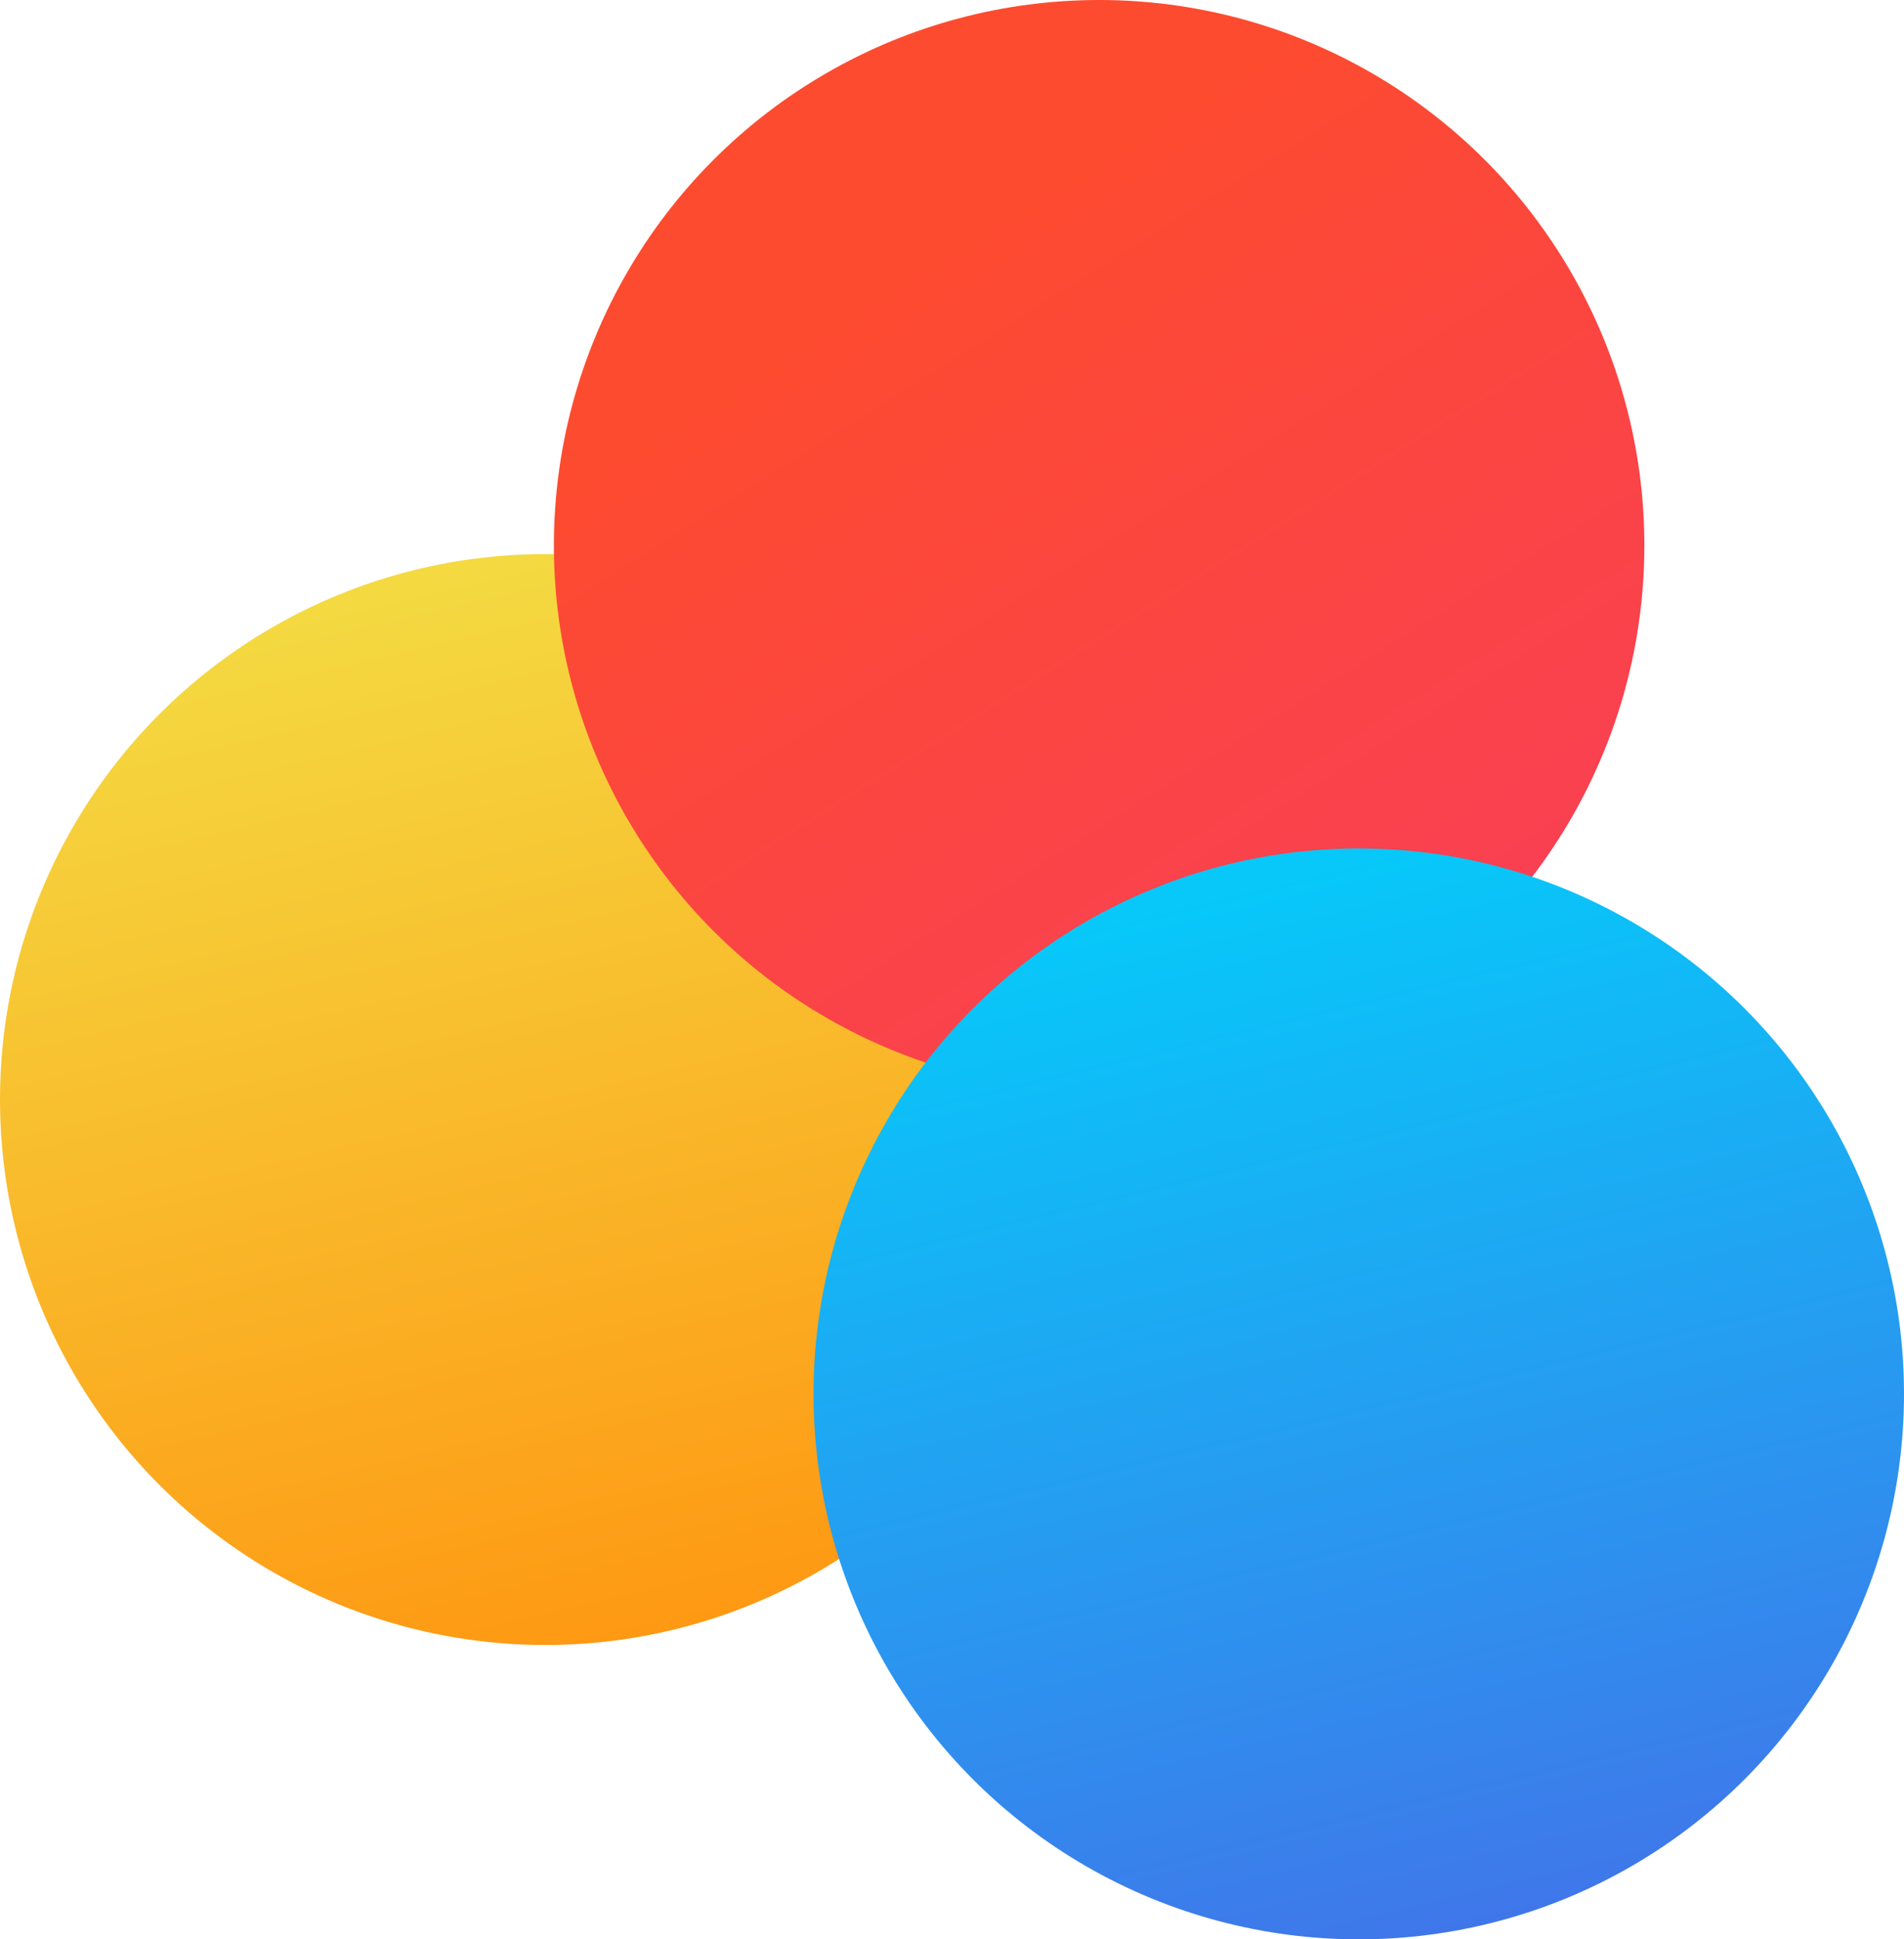
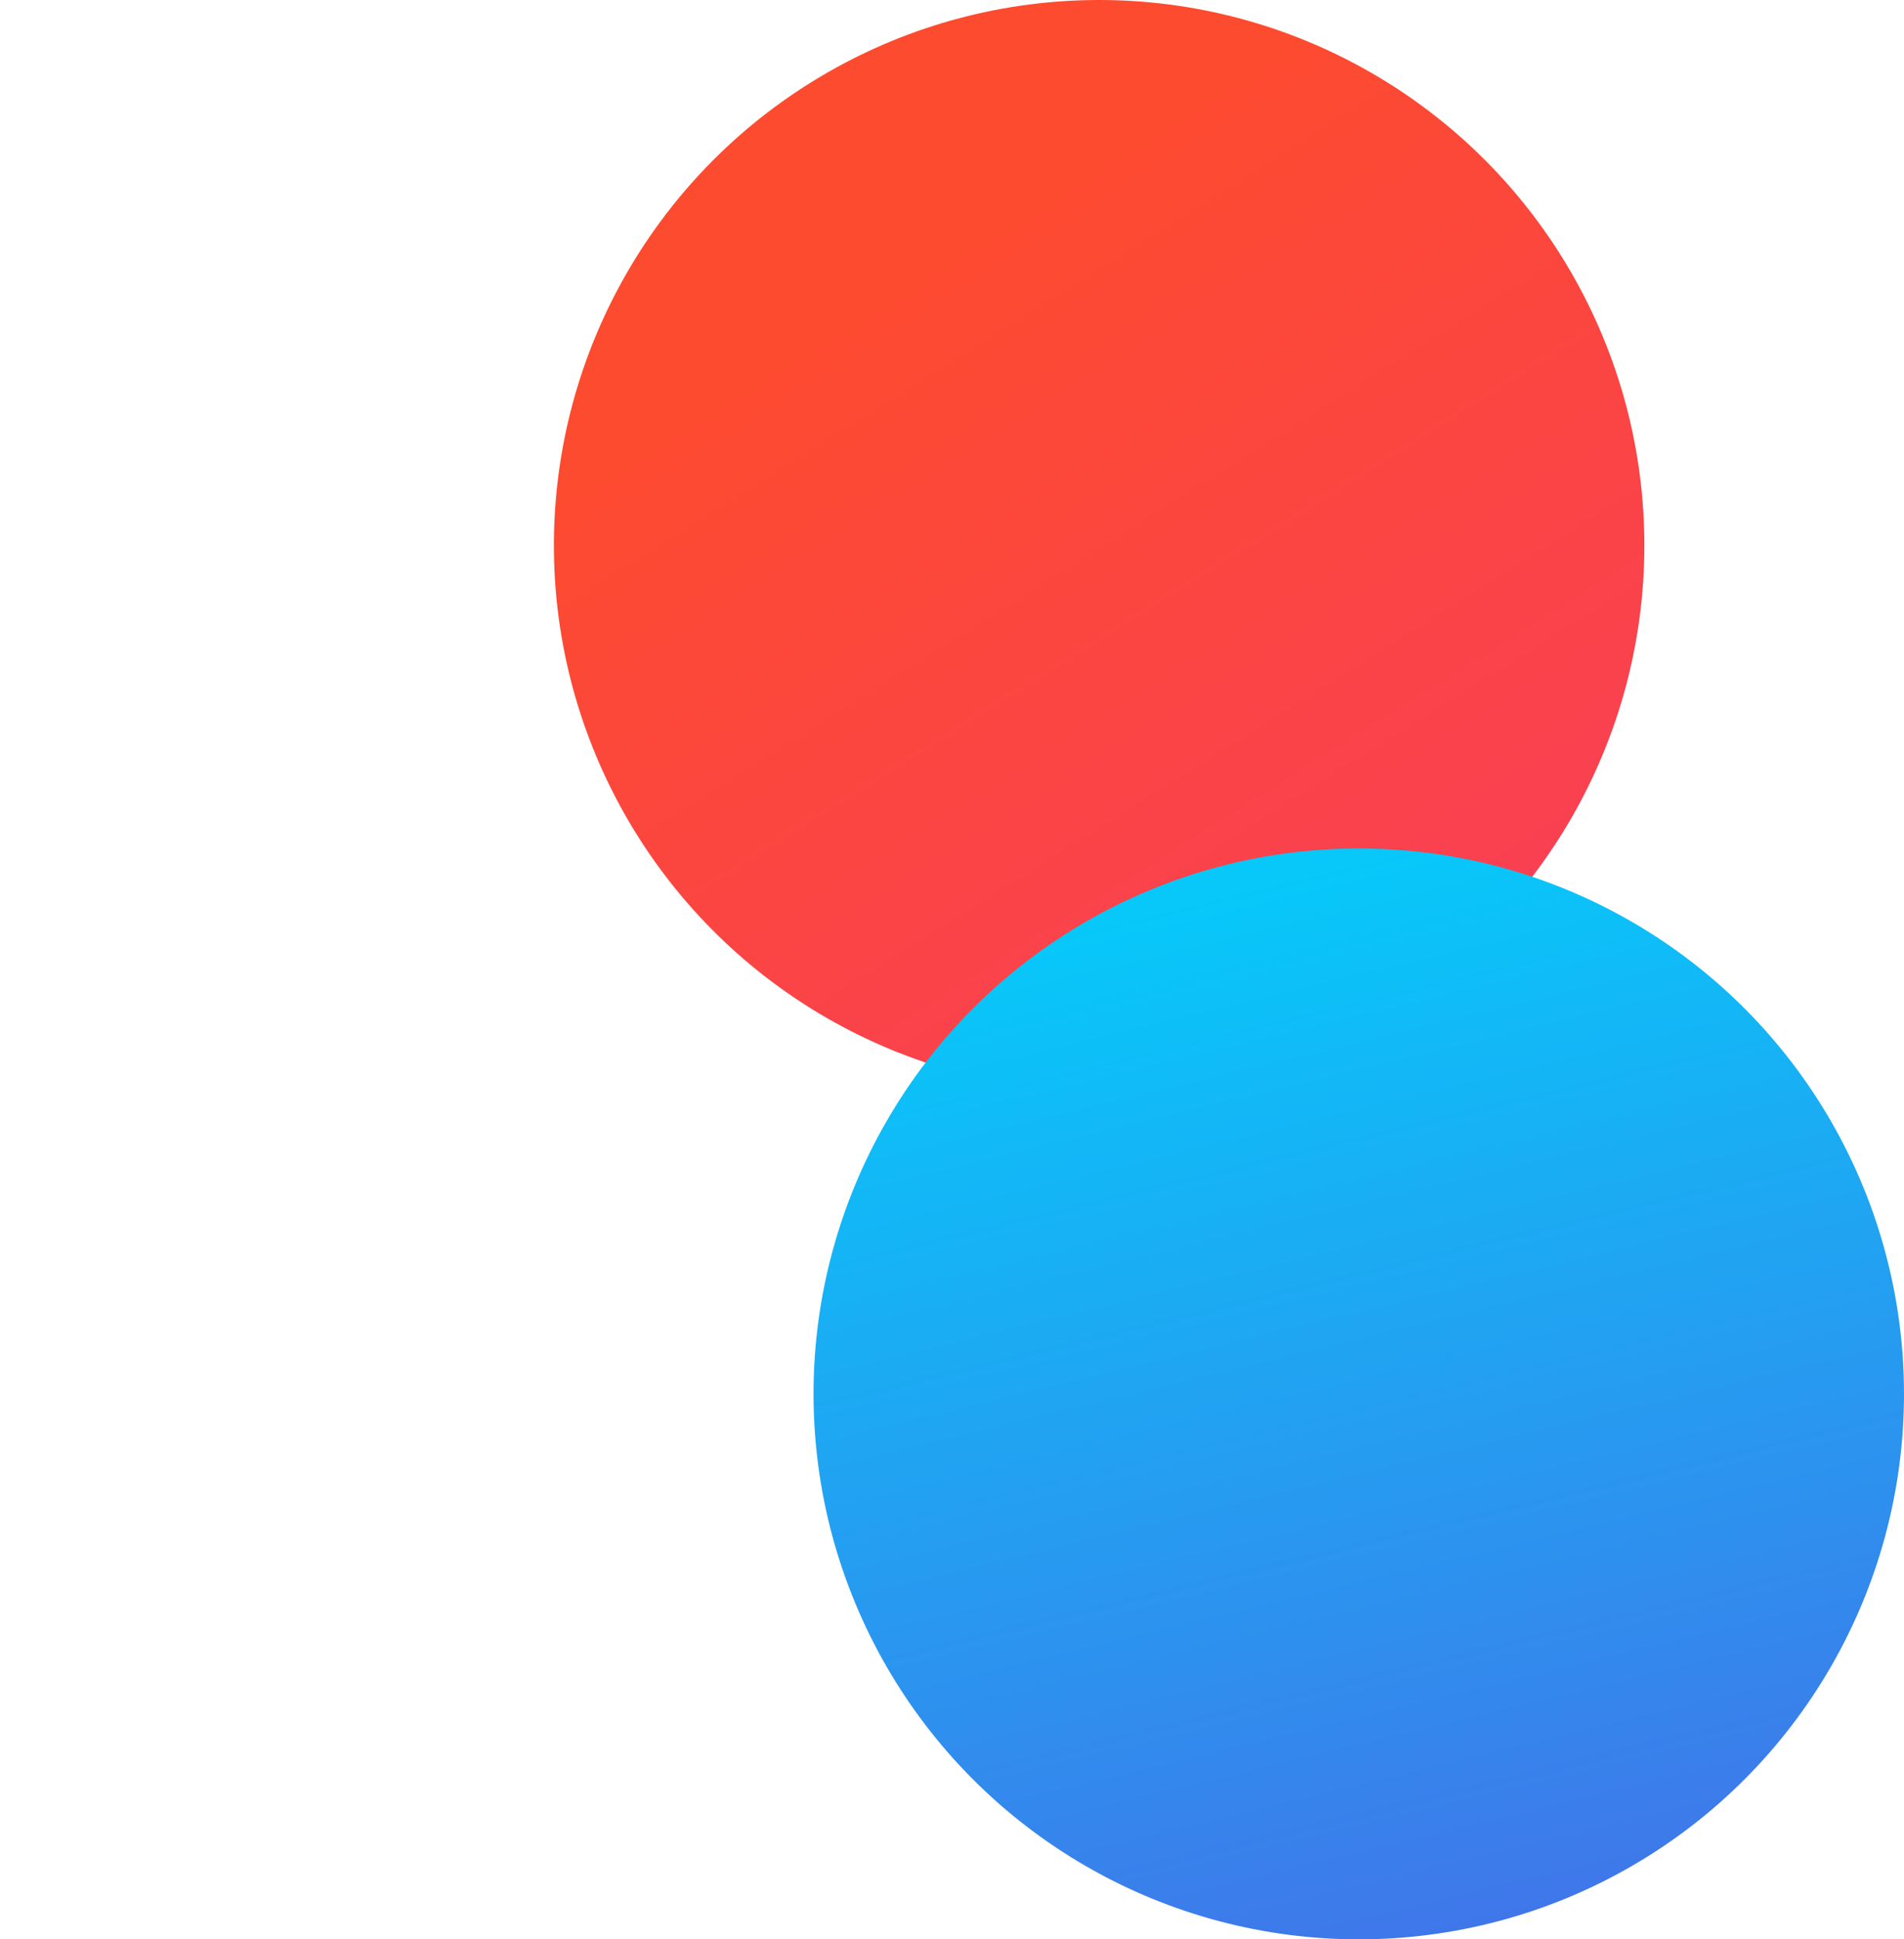
<svg xmlns="http://www.w3.org/2000/svg" width="110" height="112" viewBox="0 0 110 112" fill="none">
-   <circle cx="31.5" cy="63.5" r="31.5" fill="url(#paint0_linear_0_1)" />
  <circle cx="63.5" cy="31.5" r="31.5" fill="url(#paint1_linear_0_1)" />
  <circle cx="78.5" cy="80.5" r="31.5" fill="url(#paint2_linear_0_1)" />
  <defs>
    <linearGradient id="paint0_linear_0_1" x1="31.5" y1="32.306" x2="46.865" y2="98.003" gradientUnits="userSpaceOnUse">
      <stop stop-color="#F4D941" />
      <stop offset="1" stop-color="#FF930F" />
    </linearGradient>
    <linearGradient id="paint1_linear_0_1" x1="95.179" y1="62.904" x2="61.19" y2="8.83" gradientUnits="userSpaceOnUse">
      <stop stop-color="#F83D5C" />
      <stop offset="1" stop-color="#FD4B2F" />
    </linearGradient>
    <linearGradient id="paint2_linear_0_1" x1="78.5" y1="49.648" x2="94.359" y2="115.211" gradientUnits="userSpaceOnUse">
      <stop stop-color="#07C8F9" />
      <stop offset="1" stop-color="#456FE8" />
    </linearGradient>
  </defs>
</svg>